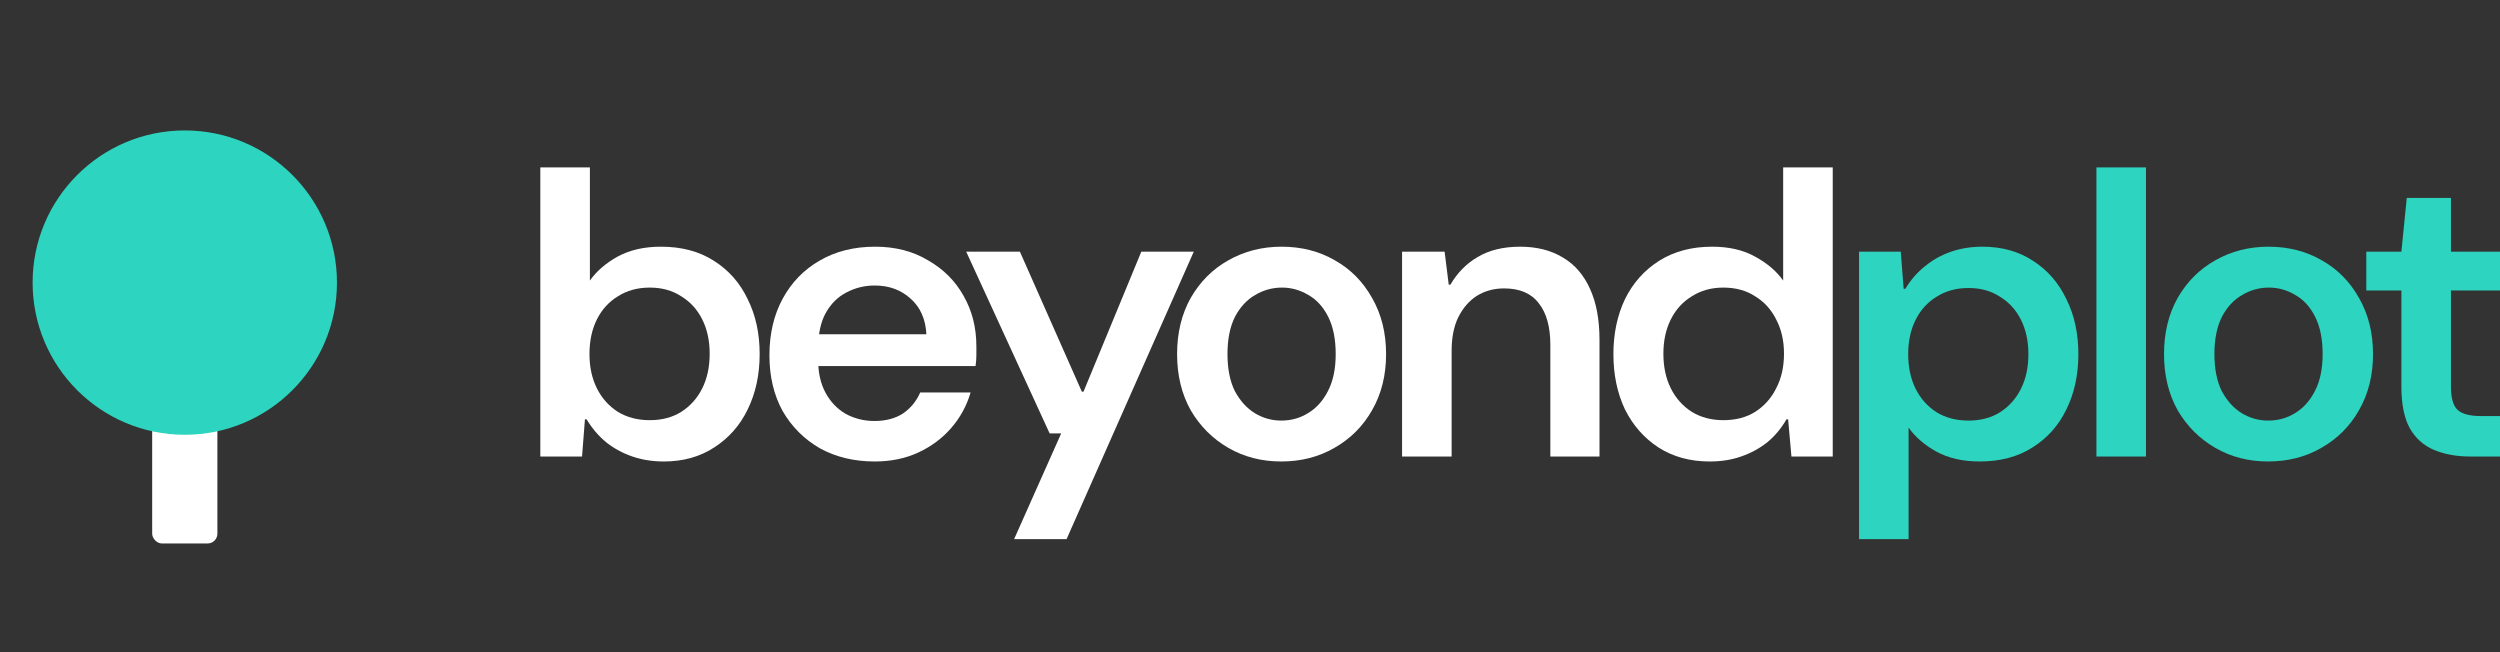
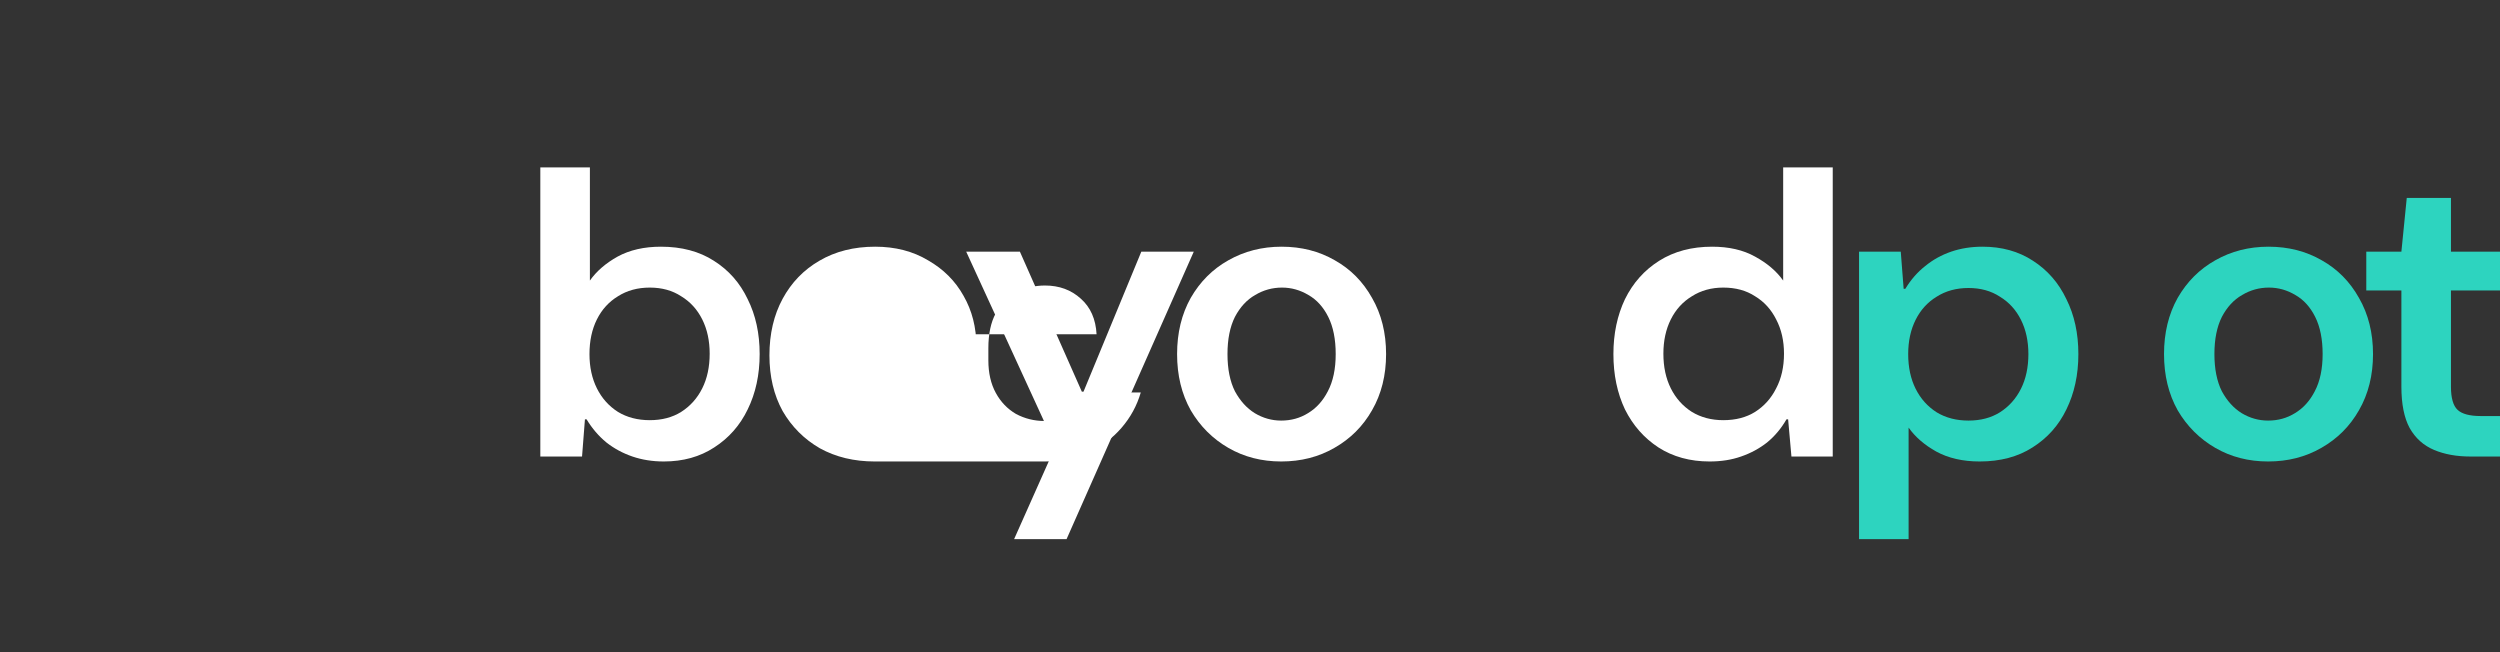
<svg xmlns="http://www.w3.org/2000/svg" viewBox="0 0 230 60" version="1.1" id="svg10">
  <rect x="0" y="0" width="230" height="60" fill="#333333" stroke="none" />
  <defs id="defs14" />
-   <rect x="14" y="38" width="6" height="12" rx="0.9" fill="#ffffff" id="rect2" />
-   <circle cx="17" cy="26" r="14" fill="#2dd4bf" id="circle4" />
  <g aria-label="beyondplot" id="text8" style="font-weight:600;font-size:38px;font-family:'DM Sans';letter-spacing:-1px;fill:#ffffff">
    <path d="M 61.072,42.456 Q 59.514,42.456 58.184,42 56.854,41.544 55.79,40.708 54.726,39.834 53.966,38.58 H 53.814 L 53.548,42 H 49.71 V 15.4 h 4.56 v 10.412 q 0.912,-1.292 2.546,-2.204 1.672,-0.912 3.99,-0.912 2.85,0 4.864,1.292 2.052,1.292 3.116,3.534 1.102,2.204 1.102,5.054 0,2.85 -1.102,5.092 -1.064,2.204 -3.078,3.496 -1.976,1.292 -4.636,1.292 z m -1.292,-3.8 q 1.672,0 2.888,-0.76 1.254,-0.798 1.938,-2.166 0.684,-1.368 0.684,-3.192 0,-1.786 -0.684,-3.154 -0.684,-1.368 -1.938,-2.128 -1.216,-0.798 -2.888,-0.798 -1.672,0 -2.926,0.798 -1.254,0.76 -1.938,2.128 -0.684,1.368 -0.684,3.192 0,1.786 0.684,3.154 0.684,1.368 1.938,2.166 1.254,0.76 2.926,0.76 z" id="path16" />
-     <path d="m 80.478,42.456 q -2.85,0 -5.054,-1.216 -2.166,-1.254 -3.42,-3.42 -1.216,-2.204 -1.216,-5.13 0,-2.964 1.216,-5.206 1.216,-2.242 3.382,-3.496 2.204,-1.292 5.13,-1.292 2.774,0 4.864,1.254 2.128,1.216 3.268,3.268 1.178,2.052 1.178,4.636 0,0.38 0,0.836 0,0.456 -0.076,0.988 h -15.656 v -2.926 h 11.134 q -0.114,-2.09 -1.444,-3.268 -1.33,-1.216 -3.306,-1.216 -1.406,0 -2.622,0.646 -1.178,0.608 -1.9,1.9 -0.684,1.254 -0.684,3.23 v 1.102 q 0,1.748 0.684,3.002 0.684,1.254 1.862,1.938 1.216,0.646 2.622,0.646 1.558,0 2.622,-0.684 1.064,-0.722 1.596,-1.938 h 4.636 q -0.532,1.824 -1.786,3.268 -1.216,1.406 -3.002,2.242 -1.786,0.836 -4.028,0.836 z" id="path18" />
+     <path d="m 80.478,42.456 q -2.85,0 -5.054,-1.216 -2.166,-1.254 -3.42,-3.42 -1.216,-2.204 -1.216,-5.13 0,-2.964 1.216,-5.206 1.216,-2.242 3.382,-3.496 2.204,-1.292 5.13,-1.292 2.774,0 4.864,1.254 2.128,1.216 3.268,3.268 1.178,2.052 1.178,4.636 0,0.38 0,0.836 0,0.456 -0.076,0.988 v -2.926 h 11.134 q -0.114,-2.09 -1.444,-3.268 -1.33,-1.216 -3.306,-1.216 -1.406,0 -2.622,0.646 -1.178,0.608 -1.9,1.9 -0.684,1.254 -0.684,3.23 v 1.102 q 0,1.748 0.684,3.002 0.684,1.254 1.862,1.938 1.216,0.646 2.622,0.646 1.558,0 2.622,-0.684 1.064,-0.722 1.596,-1.938 h 4.636 q -0.532,1.824 -1.786,3.268 -1.216,1.406 -3.002,2.242 -1.786,0.836 -4.028,0.836 z" id="path18" />
    <path d="m 93.298,49.6 4.332,-9.728 h -1.064 l -7.676,-16.72 h 4.94 l 5.7,12.882 h 0.152 l 5.32,-12.882 h 4.826 L 98.124,49.6 Z" id="path20" />
    <path d="m 117.868,42.456 q -2.698,0 -4.864,-1.254 -2.166,-1.254 -3.458,-3.458 -1.254,-2.242 -1.254,-5.168 0,-2.926 1.254,-5.168 1.292,-2.242 3.458,-3.458 2.204,-1.254 4.902,-1.254 2.736,0 4.902,1.254 2.166,1.216 3.42,3.458 1.292,2.242 1.292,5.168 0,2.926 -1.292,5.168 -1.254,2.204 -3.458,3.458 -2.166,1.254 -4.902,1.254 z m 0,-3.762 q 1.368,0 2.47,-0.684 1.14,-0.684 1.824,-2.014 0.722,-1.368 0.722,-3.42 0,-2.052 -0.684,-3.42 -0.684,-1.368 -1.824,-2.014 -1.14,-0.684 -2.432,-0.684 -1.33,0 -2.47,0.684 -1.14,0.646 -1.862,2.014 -0.684,1.368 -0.684,3.42 0,2.052 0.684,3.42 0.722,1.33 1.824,2.014 1.14,0.684 2.432,0.684 z" id="path22" />
-     <path d="M 128.99,42 V 23.152 h 3.914 l 0.38,3.04 h 0.152 q 0.95,-1.634 2.508,-2.546 1.596,-0.95 3.914,-0.95 2.28,0 3.914,0.988 1.634,0.95 2.508,2.888 0.874,1.9 0.874,4.712 V 42 h -4.522 V 31.74 q 0,-2.508 -1.064,-3.838 -1.026,-1.368 -3.192,-1.368 -1.406,0 -2.508,0.684 -1.064,0.684 -1.71,1.976 -0.608,1.254 -0.608,3.078 V 42 Z" id="path24" />
    <path d="m 157.288,42.456 q -2.698,0 -4.712,-1.292 -1.976,-1.292 -3.078,-3.496 -1.064,-2.242 -1.064,-5.092 0,-2.812 1.064,-5.054 1.102,-2.242 3.154,-3.534 2.052,-1.292 4.864,-1.292 2.318,0 3.952,0.912 1.672,0.912 2.584,2.204 V 15.4 h 4.56 V 42 h -3.8 l -0.304,-3.42 h -0.152 q -0.722,1.254 -1.786,2.128 -1.064,0.836 -2.394,1.292 -1.292,0.456 -2.888,0.456 z m 1.254,-3.8 q 1.71,0 2.926,-0.76 1.254,-0.798 1.938,-2.166 0.722,-1.368 0.722,-3.192 0,-1.786 -0.722,-3.154 -0.684,-1.368 -1.938,-2.128 -1.216,-0.798 -2.926,-0.798 -1.634,0 -2.888,0.798 -1.254,0.76 -1.938,2.128 -0.684,1.368 -0.684,3.154 0,1.824 0.684,3.192 0.684,1.368 1.938,2.166 1.254,0.76 2.888,0.76 z" id="path26" />
    <path d="M 171.032,49.6 V 23.152 h 3.838 l 0.266,3.42 h 0.152 q 0.76,-1.254 1.824,-2.09 1.064,-0.874 2.394,-1.33 1.33,-0.456 2.888,-0.456 2.66,0 4.636,1.292 2.014,1.292 3.078,3.534 1.102,2.204 1.102,5.054 0,2.85 -1.102,5.092 -1.064,2.204 -3.116,3.496 -2.014,1.292 -4.864,1.292 -2.318,0 -3.99,-0.912 -1.634,-0.912 -2.546,-2.204 V 49.6 Z m 10.07,-10.906 q 1.672,0 2.888,-0.76 1.254,-0.798 1.938,-2.166 0.684,-1.368 0.684,-3.192 0,-1.786 -0.684,-3.154 -0.684,-1.368 -1.938,-2.128 -1.216,-0.798 -2.888,-0.798 -1.672,0 -2.926,0.798 -1.254,0.76 -1.938,2.128 -0.684,1.368 -0.684,3.154 0,1.824 0.684,3.192 0.684,1.368 1.938,2.166 1.254,0.76 2.926,0.76 z" style="fill:#2dd4bf" id="path28" />
-     <path d="M 192.87,42 V 15.4 h 4.56 V 42 Z" style="fill:#2dd4bf" id="path30" />
    <path d="m 208.666,42.456 q -2.698,0 -4.864,-1.254 -2.166,-1.254 -3.458,-3.458 -1.254,-2.242 -1.254,-5.168 0,-2.926 1.254,-5.168 1.292,-2.242 3.458,-3.458 2.204,-1.254 4.902,-1.254 2.736,0 4.902,1.254 2.166,1.216 3.42,3.458 1.292,2.242 1.292,5.168 0,2.926 -1.292,5.168 -1.254,2.204 -3.458,3.458 -2.166,1.254 -4.902,1.254 z m 0,-3.762 q 1.368,0 2.47,-0.684 1.14,-0.684 1.824,-2.014 0.722,-1.368 0.722,-3.42 0,-2.052 -0.684,-3.42 -0.684,-1.368 -1.824,-2.014 -1.14,-0.684 -2.432,-0.684 -1.33,0 -2.47,0.684 -1.14,0.646 -1.862,2.014 -0.684,1.368 -0.684,3.42 0,2.052 0.684,3.42 0.722,1.33 1.824,2.014 1.14,0.684 2.432,0.684 z" style="fill:#2dd4bf" id="path32" />
    <path d="m 227.274,42 q -1.9,0 -3.344,-0.608 -1.444,-0.608 -2.242,-2.014 -0.76,-1.406 -0.76,-3.8 v -8.854 h -3.23 v -3.572 h 3.23 l 0.494,-4.94 h 4.066 v 4.94 h 5.168 v 3.572 h -5.168 v 8.854 q 0,1.558 0.608,2.128 0.608,0.57 2.128,0.57 h 2.28 V 42 Z" style="fill:#2dd4bf" id="path34" />
  </g>
</svg>